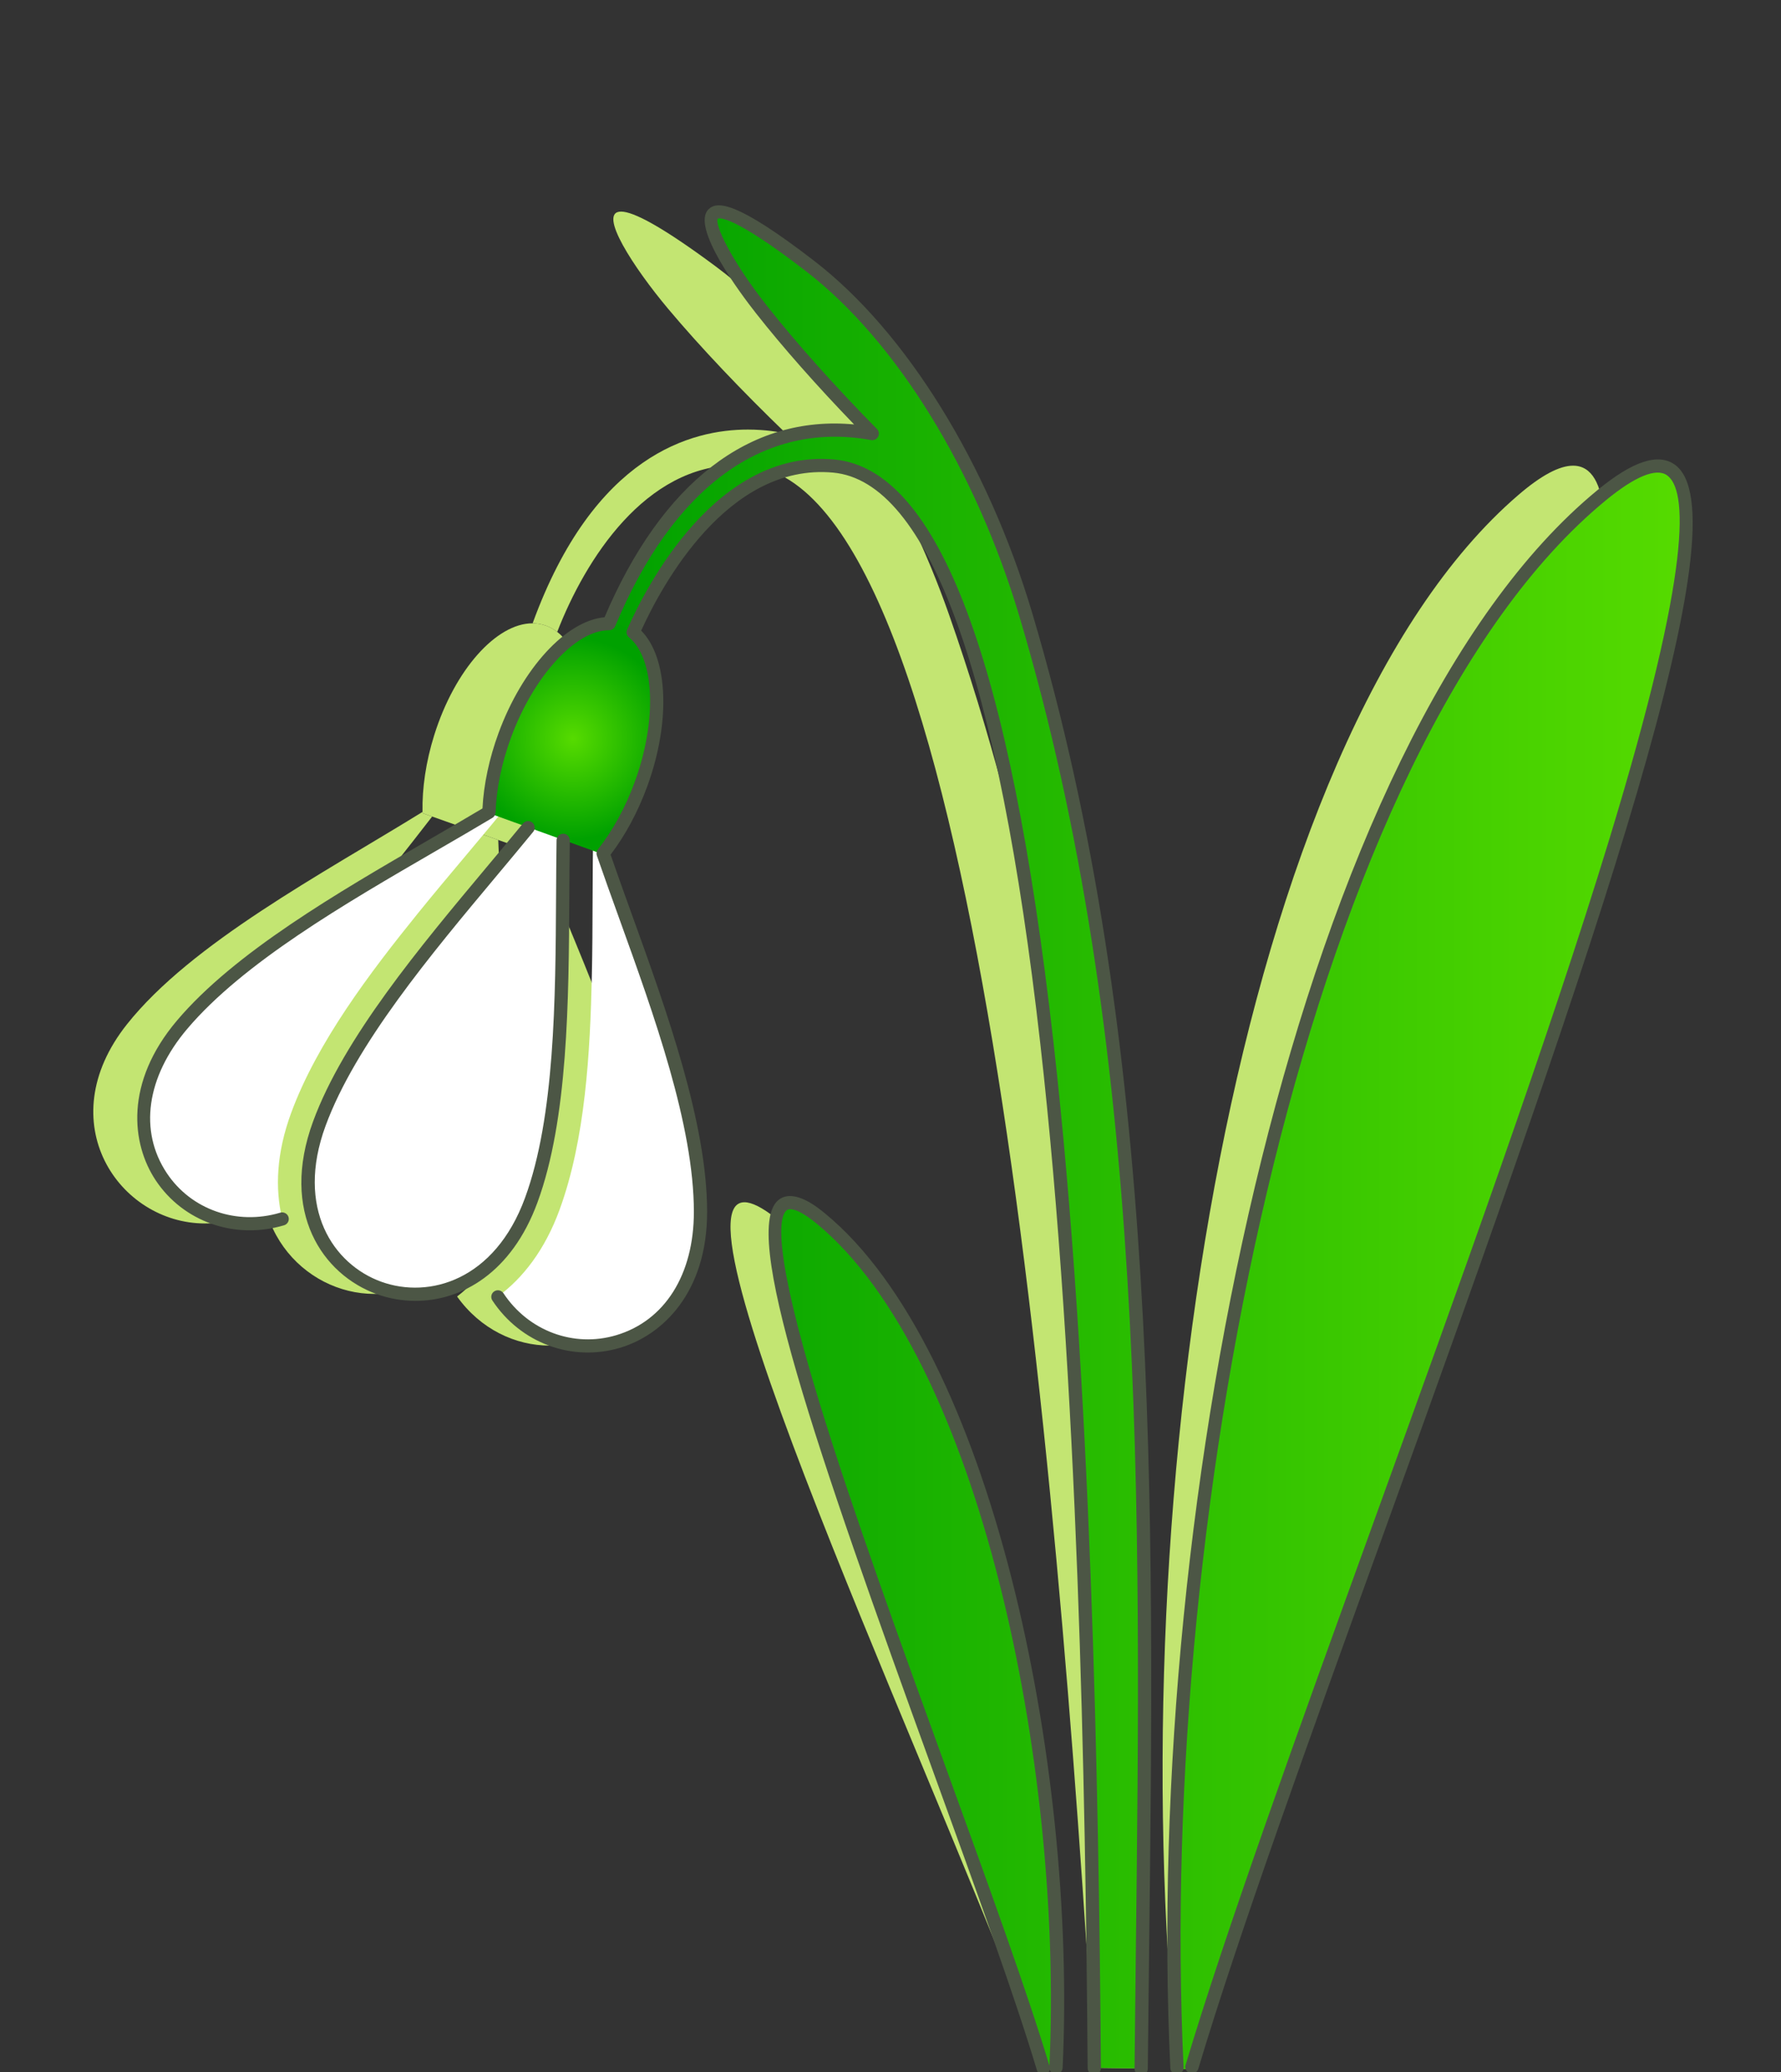
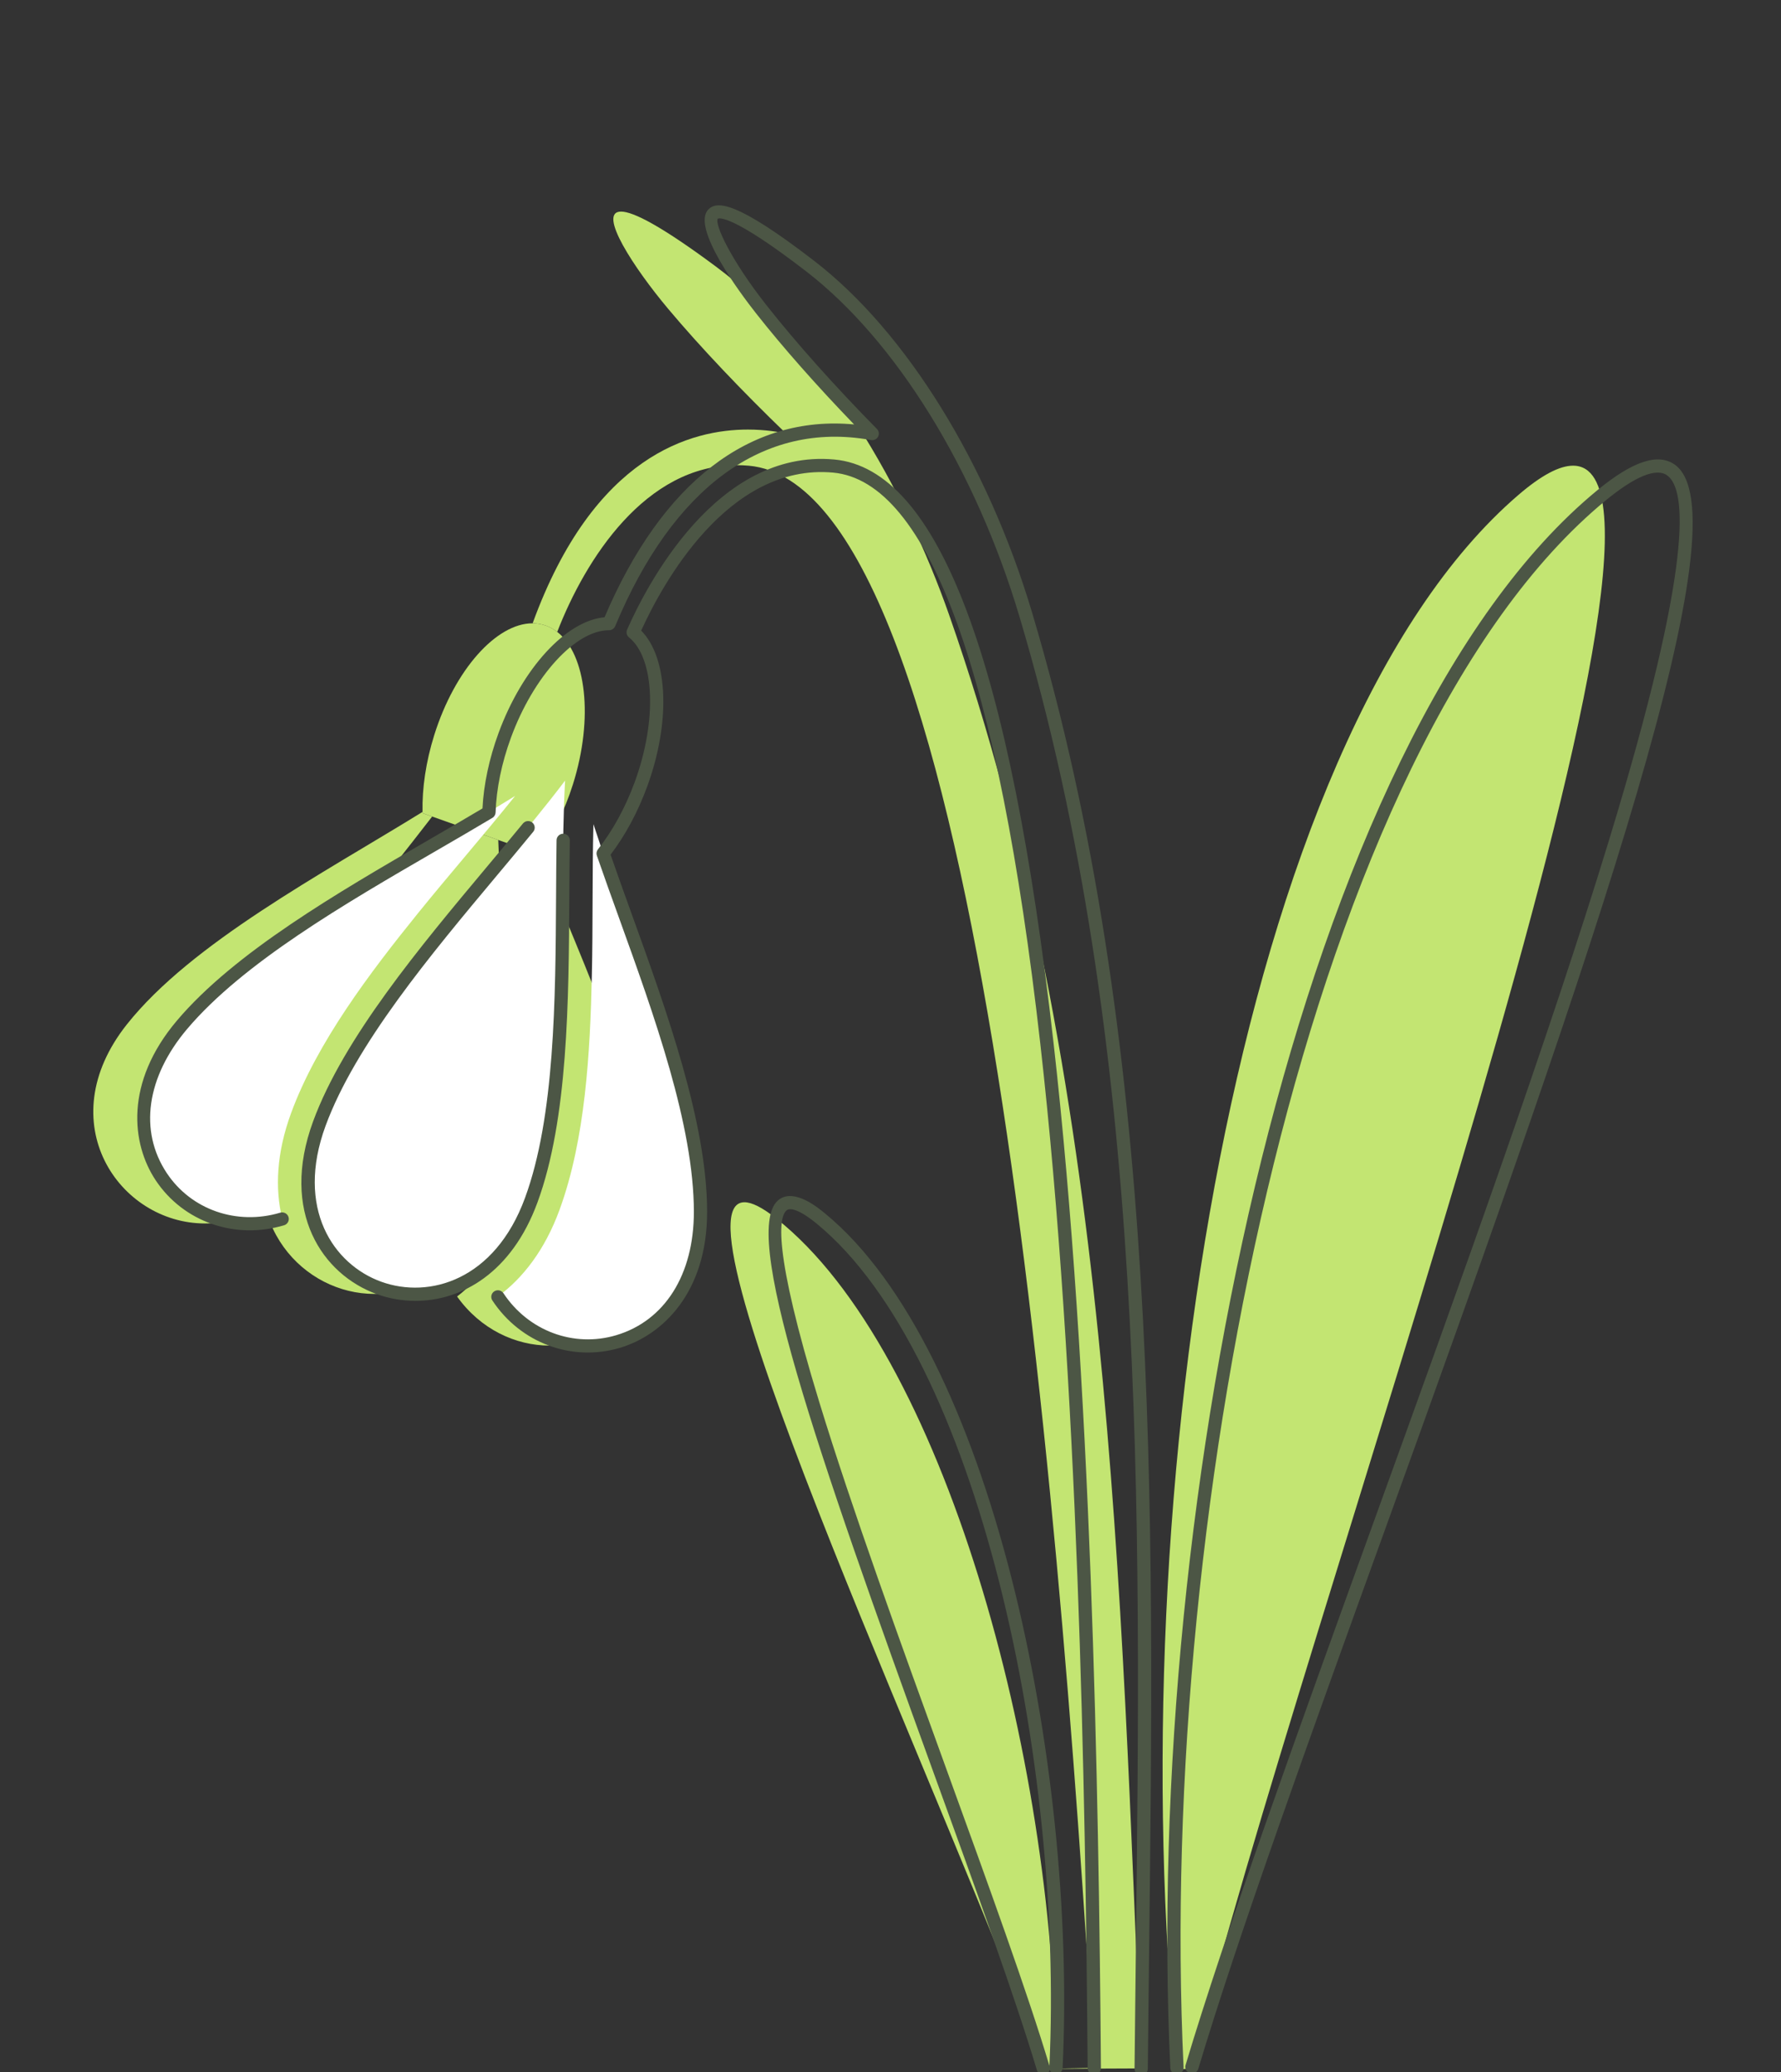
<svg xmlns="http://www.w3.org/2000/svg" width="86.0" height="100.0" viewBox="0.0 0.0 86.0 100.0" fill="none">
  <rect x="0.0" y="0.0" width="86.0" height="100.0" fill="#333333" stroke="none" />
  <g clip-path="url(#clip0_78_7748)">
-     <path d="M57.142 99.859C56.981 99.859 56.833 99.831 56.828 99.778C54.059 72.209 59.642 35.645 73.311 23.895C74.437 22.926 75.31 22.475 75.959 22.475C83.194 22.475 62.794 78.444 57.55 99.739C57.53 99.822 57.328 99.859 57.142 99.859ZM50.567 99.847C50.466 99.847 50.384 99.835 50.374 99.805C46.306 88.248 32.032 58.024 35.947 58.024C36.3 58.024 36.802 58.27 37.471 58.798C45.567 65.177 50.907 84.802 50.987 99.77C50.987 99.81 50.747 99.847 50.567 99.847ZM55.103 99.827L52.837 99.799C51.03 69.98 47.129 23.479 36.165 22.477C35.964 22.459 35.765 22.45 35.569 22.45C31.179 22.45 28.277 26.963 26.907 30.499C26.737 30.366 26.552 30.263 26.352 30.192C26.147 30.119 25.936 30.084 25.719 30.083C28.69 21.924 33.426 20.732 36.112 20.732C36.979 20.732 37.632 20.856 37.944 20.91C35.867 18.91 33.827 16.767 32.266 14.908C30.622 12.95 28.822 10.212 29.989 10.212C30.586 10.212 31.96 10.93 34.532 12.837C39.824 16.761 43.721 23.667 45.822 29.652C53.689 52.069 54.104 76.715 55.103 99.827Z" fill="#C3E572" />
+     <path d="M57.142 99.859C56.981 99.859 56.833 99.831 56.828 99.778C54.059 72.209 59.642 35.645 73.311 23.895C74.437 22.926 75.31 22.475 75.959 22.475C83.194 22.475 62.794 78.444 57.55 99.739C57.53 99.822 57.328 99.859 57.142 99.859ZM50.567 99.847C50.466 99.847 50.384 99.835 50.374 99.805C46.306 88.248 32.032 58.024 35.947 58.024C36.3 58.024 36.802 58.27 37.471 58.798C45.567 65.177 50.907 84.802 50.987 99.77C50.987 99.81 50.747 99.847 50.567 99.847ZL52.837 99.799C51.03 69.98 47.129 23.479 36.165 22.477C35.964 22.459 35.765 22.45 35.569 22.45C31.179 22.45 28.277 26.963 26.907 30.499C26.737 30.366 26.552 30.263 26.352 30.192C26.147 30.119 25.936 30.084 25.719 30.083C28.69 21.924 33.426 20.732 36.112 20.732C36.979 20.732 37.632 20.856 37.944 20.91C35.867 18.91 33.827 16.767 32.266 14.908C30.622 12.95 28.822 10.212 29.989 10.212C30.586 10.212 31.96 10.93 34.532 12.837C39.824 16.761 43.721 23.667 45.822 29.652C53.689 52.069 54.104 76.715 55.103 99.827Z" fill="#C3E572" />
    <path d="M26.535 64.942C24.888 64.942 23.199 64.152 22.071 62.573C23.239 61.682 24.221 60.315 24.823 58.399C25.899 54.975 25.899 50.75 25.79 47.125C25.729 45.11 25.602 43.08 25.522 41.057L25.986 41.221C25.998 41.206 26.009 41.19 26.021 41.174C28.196 46.638 31.365 53.335 31.637 58.471C31.865 62.786 29.257 64.942 26.535 64.942ZM18.068 62.448C14.708 62.448 11.455 59.15 13.005 54.216C14.481 49.522 18.942 44.343 22.331 39.928L24.059 40.539C24.271 46.23 24.909 53.214 23.434 57.907C22.436 61.082 20.23 62.448 18.068 62.448ZM9.896 59.048C5.751 59.048 2.38 54.161 6.126 49.441C9.249 45.506 15.572 42.169 20.403 39.185C20.403 39.205 20.404 39.225 20.404 39.245L20.868 39.409C19.66 40.977 18.41 42.519 17.221 44.092C15.083 46.921 12.693 50.299 11.616 53.724C11.014 55.64 11.026 57.358 11.456 58.815C10.932 58.974 10.408 59.048 9.896 59.048Z" fill="#C3E572" />
    <path d="M25.986 41.221L25.522 41.057L24.059 40.539L22.332 39.928L20.869 39.409L20.404 39.245C20.404 39.225 20.403 39.205 20.403 39.185C20.38 38.051 20.562 36.771 20.97 35.472C21.966 32.303 23.978 30.083 25.711 30.083C25.714 30.083 25.717 30.083 25.72 30.083C25.936 30.084 26.147 30.119 26.352 30.192C26.552 30.263 26.738 30.366 26.908 30.499C28.309 31.59 28.669 34.66 27.669 37.844C27.261 39.142 26.682 40.282 26.022 41.174C26.01 41.19 25.998 41.206 25.986 41.221Z" fill="#C3E572" />
-     <path fill-rule="evenodd" clip-rule="evenodd" d="M57.557 99.739C64.498 76.532 91.618 12.144 77.327 23.895C63.037 35.645 55.521 72.209 56.832 99.778C56.838 99.892 57.511 99.893 57.557 99.739H57.557ZM30.467 30.749C30.095 30.574 29.723 30.399 29.351 30.224C33.848 19.279 40.846 20.688 42.118 20.91C40.147 18.91 38.221 16.767 36.758 14.908C34.428 11.948 31.838 7.205 39.133 12.837C44.217 16.761 47.75 23.667 49.534 29.652C56.215 52.069 55.328 76.715 55.104 99.827L52.841 99.799C52.61 69.98 51.167 23.479 40.257 22.477C35.448 22.036 32.049 27.024 30.467 30.749ZM50.376 99.805C50.401 99.889 50.988 99.832 50.991 99.77C51.704 84.802 47.401 65.177 39.642 58.798C31.884 52.418 46.608 87.206 50.376 99.805Z" fill="url(#paint0_linear_78_7748)" />
    <path fill-rule="evenodd" clip-rule="evenodd" d="M24.043 62.573C26.813 66.762 33.825 65.396 33.825 58.471C33.825 52.888 30.5 45.461 28.655 39.777C28.593 42.223 28.634 44.684 28.578 47.125C28.496 50.75 28.273 54.975 27.015 58.399C26.312 60.315 25.258 61.682 24.043 62.573ZM13.626 58.815C13.273 57.358 13.352 55.64 14.055 53.724C15.313 50.299 17.882 46.921 20.169 44.092C21.71 42.187 23.337 40.328 24.875 38.414C19.777 41.593 12.413 45.163 8.792 49.441C4.302 54.745 8.787 60.259 13.626 58.815ZM27.287 37.674C26.951 43.701 27.679 52.387 25.652 57.907C22.674 66.016 12.441 62.324 15.418 54.216C17.446 48.696 23.637 42.505 27.287 37.674Z" fill="white" />
-     <path fill-rule="evenodd" clip-rule="evenodd" d="M30.035 30.192C31.85 30.847 32.258 34.273 30.947 37.844C30.462 39.166 29.809 40.322 29.087 41.221L23.609 39.245C23.639 38.096 23.889 36.794 24.374 35.472C25.685 31.902 28.22 29.537 30.035 30.192Z" fill="url(#paint1_radial_78_7748)" />
    <path d="M20.064 62.784C19.415 62.784 18.78 62.669 18.193 62.458C15.583 61.516 13.508 58.507 15.118 54.124C16.596 50.099 20.275 45.703 23.521 41.824C24.114 41.116 24.696 40.421 25.252 39.744C25.363 39.608 25.565 39.587 25.702 39.698C25.839 39.808 25.86 40.008 25.748 40.144C25.192 40.823 24.608 41.52 24.014 42.23C20.801 46.069 17.16 50.419 15.719 54.341C14.261 58.314 16.092 61.024 18.412 61.861C20.731 62.697 23.892 61.789 25.351 57.815C26.791 53.894 26.823 48.242 26.851 43.255C26.856 42.331 26.861 41.426 26.875 40.55C26.878 40.377 27.02 40.238 27.195 40.238H27.2C27.377 40.241 27.518 40.385 27.515 40.56C27.502 41.433 27.496 42.337 27.491 43.258C27.463 48.297 27.431 54.008 25.953 58.032C24.706 61.428 22.298 62.784 20.064 62.784ZM56.832 100.112C56.662 100.112 56.52 99.98 56.512 99.81C55.209 72.412 62.719 35.511 77.123 23.667C78.829 22.264 80.051 21.855 80.859 22.416C84.286 24.797 77.241 45.184 66.914 73.726C63.242 83.871 59.775 93.454 57.863 99.846C57.813 100.014 57.635 100.11 57.465 100.06C57.296 100.01 57.199 99.834 57.249 99.665C59.166 93.256 62.636 83.666 66.311 73.511C70.478 61.994 74.787 50.084 77.715 40.486C81.766 27.201 81.461 23.609 80.492 22.936C79.968 22.572 78.945 22.993 77.532 24.155C63.28 35.874 55.856 72.535 57.152 99.78C57.16 99.955 57.023 100.103 56.847 100.112L56.832 100.112ZM52.84 100.133C52.664 100.133 52.522 99.993 52.52 99.819C52.416 86.335 52.066 66.541 50.235 50.384C48.211 32.511 44.843 23.234 40.227 22.809C35.127 22.343 31.945 28.273 30.961 30.436C32.264 31.745 32.395 34.844 31.248 37.969C30.798 39.194 30.19 40.324 29.483 41.249C29.799 42.161 30.137 43.096 30.492 44.082C32.205 48.826 34.145 54.204 34.145 58.488C34.145 62.408 31.968 64.449 29.932 65.051C27.609 65.739 25.134 64.82 23.775 62.764C23.678 62.617 23.719 62.42 23.867 62.324C24.015 62.228 24.213 62.269 24.31 62.415C25.514 64.235 27.699 65.05 29.749 64.443C32.1 63.747 33.505 61.521 33.505 58.488C33.505 54.315 31.584 48.992 29.889 44.295C29.512 43.249 29.155 42.261 28.821 41.293C28.786 41.191 28.805 41.079 28.872 40.994C29.583 40.097 30.197 38.976 30.646 37.752C31.737 34.78 31.619 31.775 30.372 30.761C30.261 30.671 30.224 30.519 30.281 30.389C31.187 28.33 34.589 21.654 40.286 22.177C45.317 22.639 48.779 31.843 50.871 50.313C52.705 66.5 53.056 86.316 53.161 99.813C53.162 99.989 53.02 100.132 52.843 100.133H52.84ZM38.161 58.36C38.077 58.36 38.029 58.383 38.005 58.4C37.61 58.674 37.288 60.242 39.559 67.663C41.136 72.817 43.464 79.229 45.716 85.43C47.725 90.965 49.623 96.193 50.674 99.702C51.352 85.142 47.254 65.486 39.438 59.058C38.733 58.479 38.354 58.36 38.161 58.36ZM50.376 100.139C50.238 100.139 50.111 100.05 50.069 99.912C49.025 96.419 47.125 91.186 45.113 85.645C39.341 69.747 35.702 59.226 37.637 57.88C38.38 57.365 39.484 58.271 39.846 58.57C47.828 65.132 52.011 85.082 51.311 99.802C51.303 99.976 51.153 100.113 50.976 100.104C50.842 100.097 50.73 100.01 50.689 99.891C50.664 100 50.583 100.092 50.467 100.126C50.437 100.135 50.406 100.139 50.376 100.139ZM55.104 100.16H55.101C54.924 100.159 54.782 100.015 54.784 99.84C54.801 98.016 54.823 96.182 54.845 94.341C55.102 72.719 55.367 50.36 49.227 29.758C47.115 22.673 43.268 16.447 38.936 13.103C35.344 10.331 34.72 10.524 34.66 10.555C34.497 10.832 35.304 12.562 37.01 14.729C38.425 16.526 40.32 18.649 42.347 20.705C42.444 20.803 42.466 20.953 42.401 21.075C42.336 21.197 42.198 21.262 42.062 21.239L42.004 21.229C36.87 20.32 32.502 23.514 29.706 30.221C29.656 30.34 29.539 30.417 29.41 30.417H29.399C27.789 30.417 25.76 32.641 24.674 35.597C24.224 36.823 23.967 38.072 23.931 39.211C23.927 39.319 23.869 39.417 23.776 39.473C22.892 40.002 21.978 40.532 21.011 41.092C16.667 43.61 11.743 46.464 9.037 49.661C7.07 51.985 6.702 54.584 8.053 56.616C9.229 58.386 11.432 59.154 13.533 58.527C13.703 58.477 13.882 58.572 13.932 58.74C13.983 58.907 13.887 59.084 13.718 59.135C11.343 59.844 8.852 58.972 7.518 56.965C6.348 55.206 6.004 52.256 8.547 49.253C11.324 45.972 16.299 43.088 20.688 40.544C21.599 40.016 22.463 39.515 23.298 39.017C23.356 37.86 23.622 36.607 24.073 35.38C25.222 32.251 27.343 29.954 29.192 29.791C31.961 23.282 36.211 20.01 41.242 20.485C39.445 18.624 37.782 16.742 36.505 15.119C35.749 14.159 33.349 10.958 34.212 10.102C34.619 9.699 35.544 9.681 39.33 12.602C43.763 16.025 47.692 22.371 49.841 29.578C56.009 50.272 55.743 72.679 55.485 94.348C55.463 96.189 55.442 98.022 55.424 99.846C55.422 100.02 55.279 100.16 55.104 100.16Z" fill="#4C5645" />
  </g>
  <defs>
    <linearGradient id="paint0_linear_78_7748" x1="29.351" y1="55.036" x2="81.426" y2="55.036" gradientUnits="userSpaceOnUse">
      <stop stop-color="#00A100" />
      <stop offset="1" stop-color="#56DB00" />
    </linearGradient>
    <radialGradient id="paint1_radial_78_7748" cx="0" cy="0" r="1" gradientUnits="userSpaceOnUse" gradientTransform="translate(27.662 35.652) scale(4.899 4.856)">
      <stop stop-color="#56DB00" />
      <stop offset="1" stop-color="#00A100" />
    </radialGradient>
    <clipPath id="clip0_78_7748">
      <rect width="85.586" height="100" fill="white" />
    </clipPath>
  </defs>
</svg>